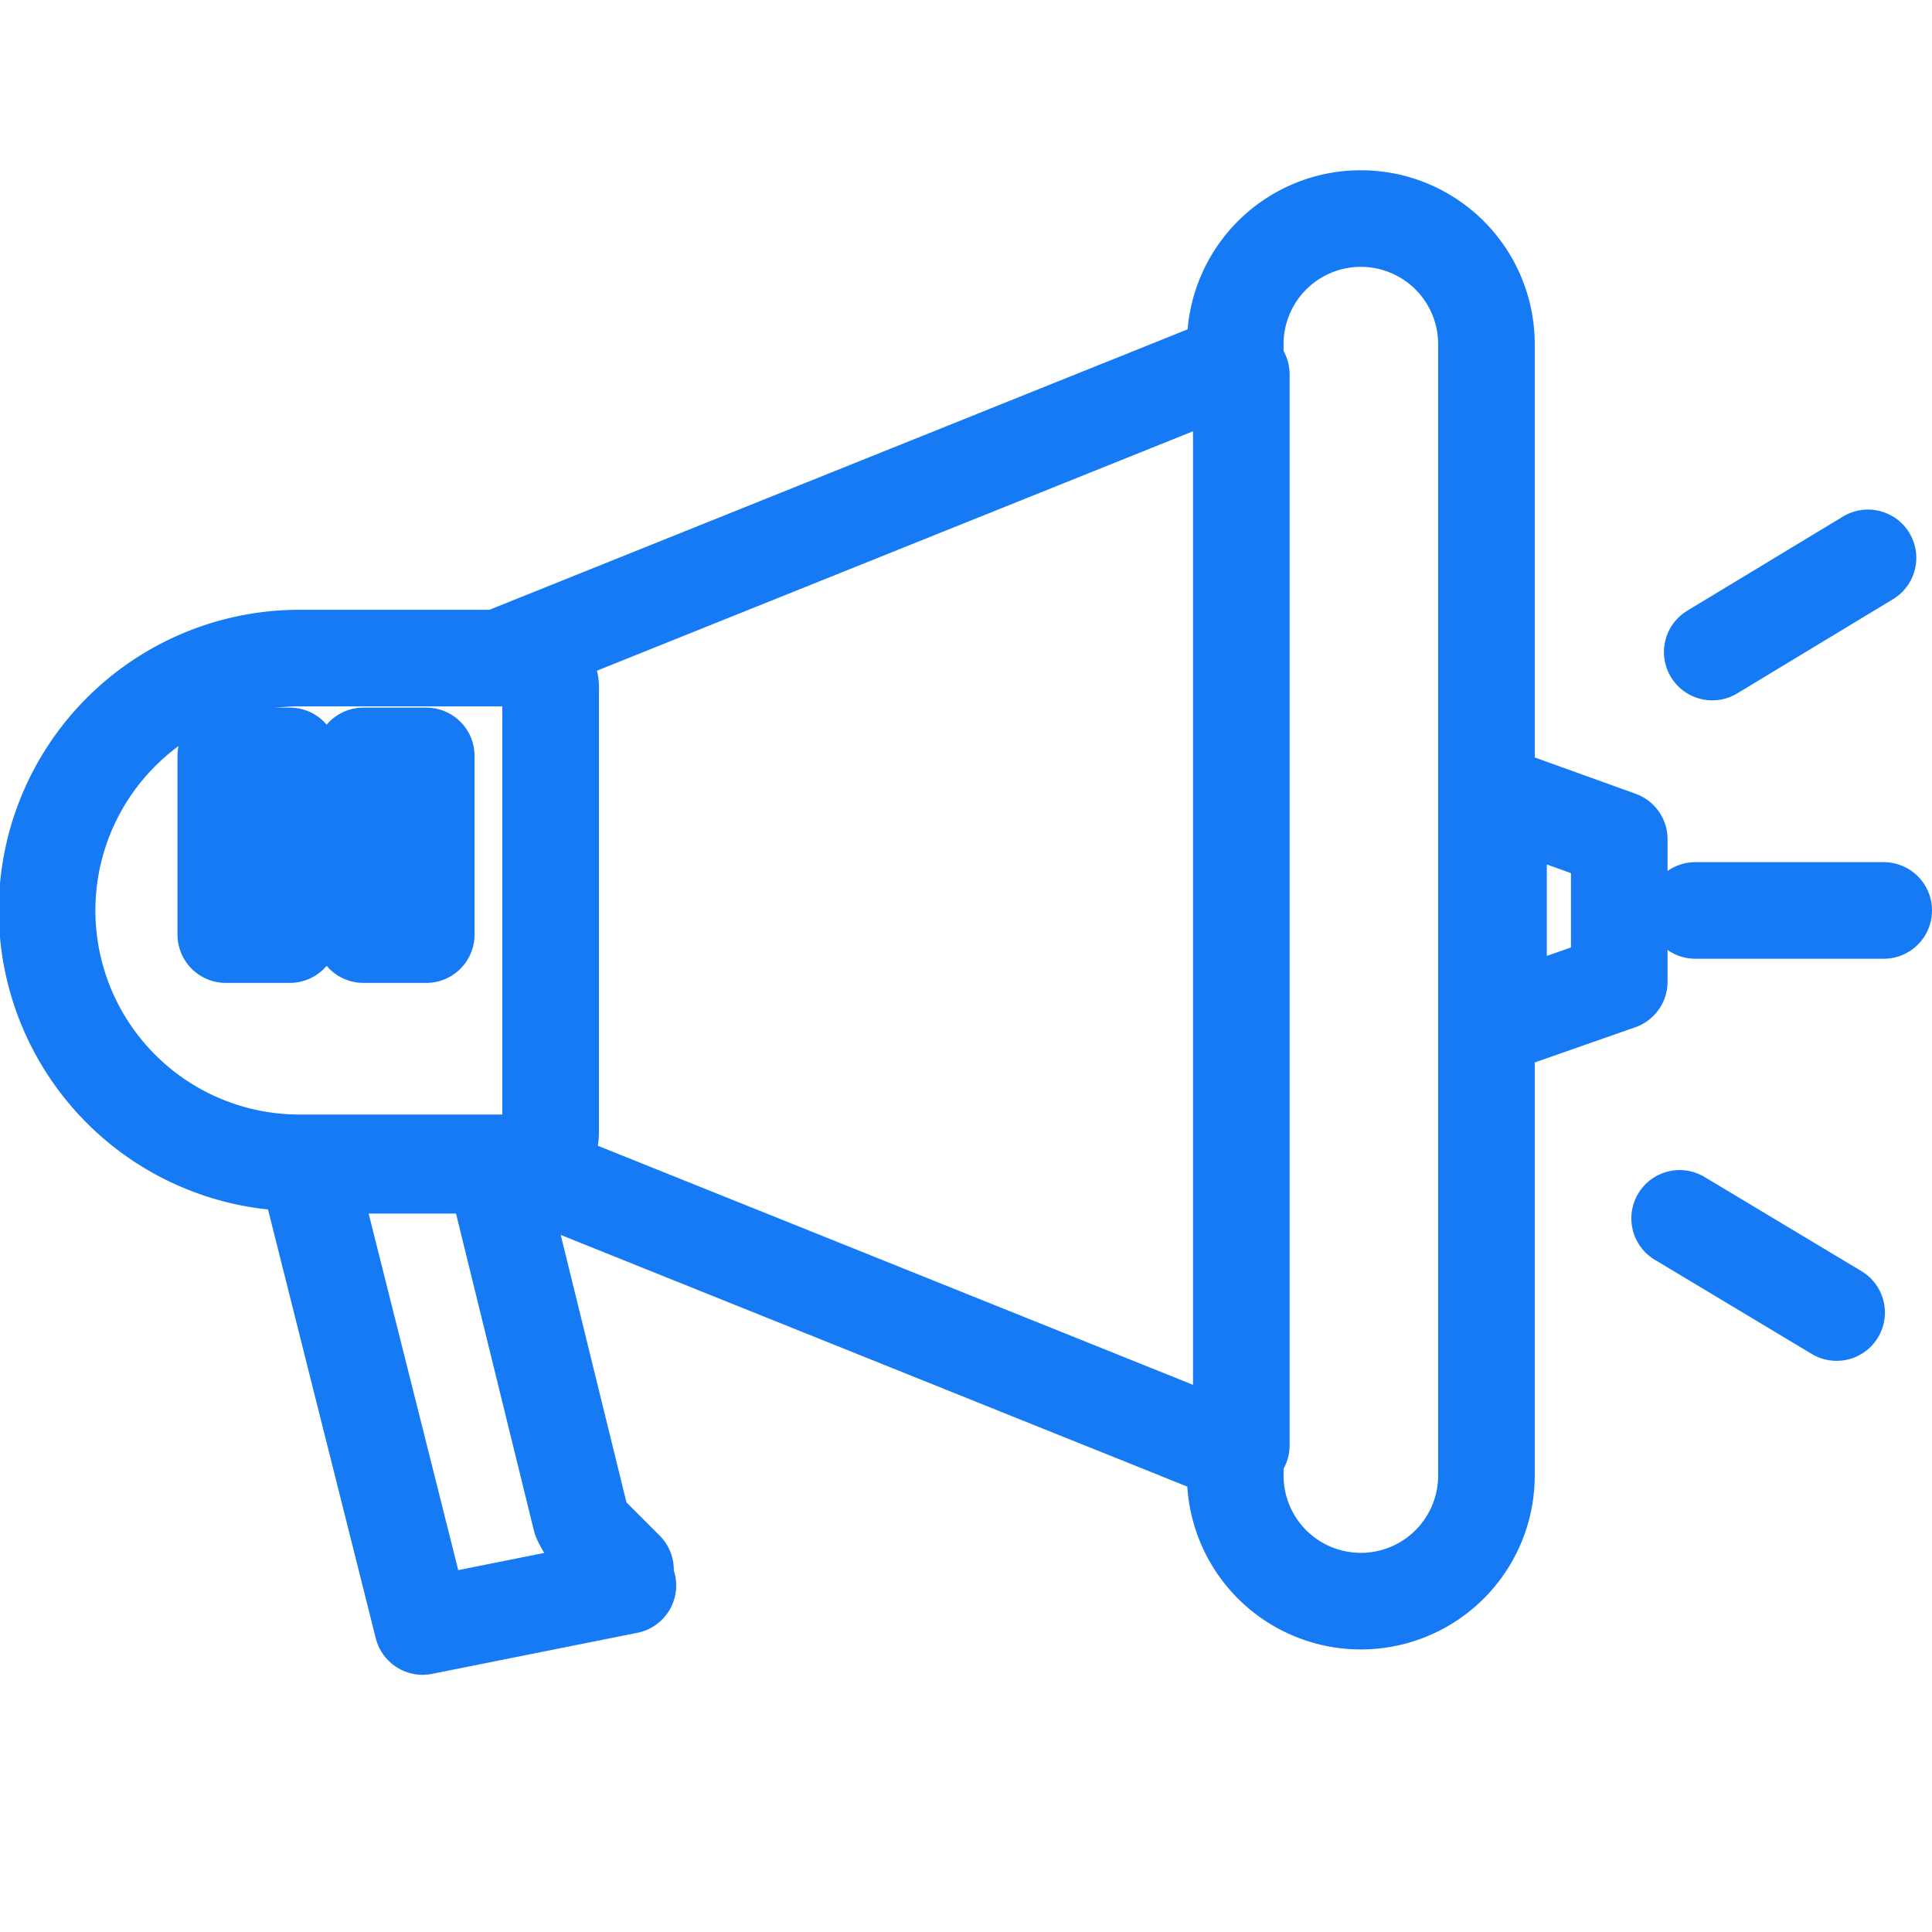
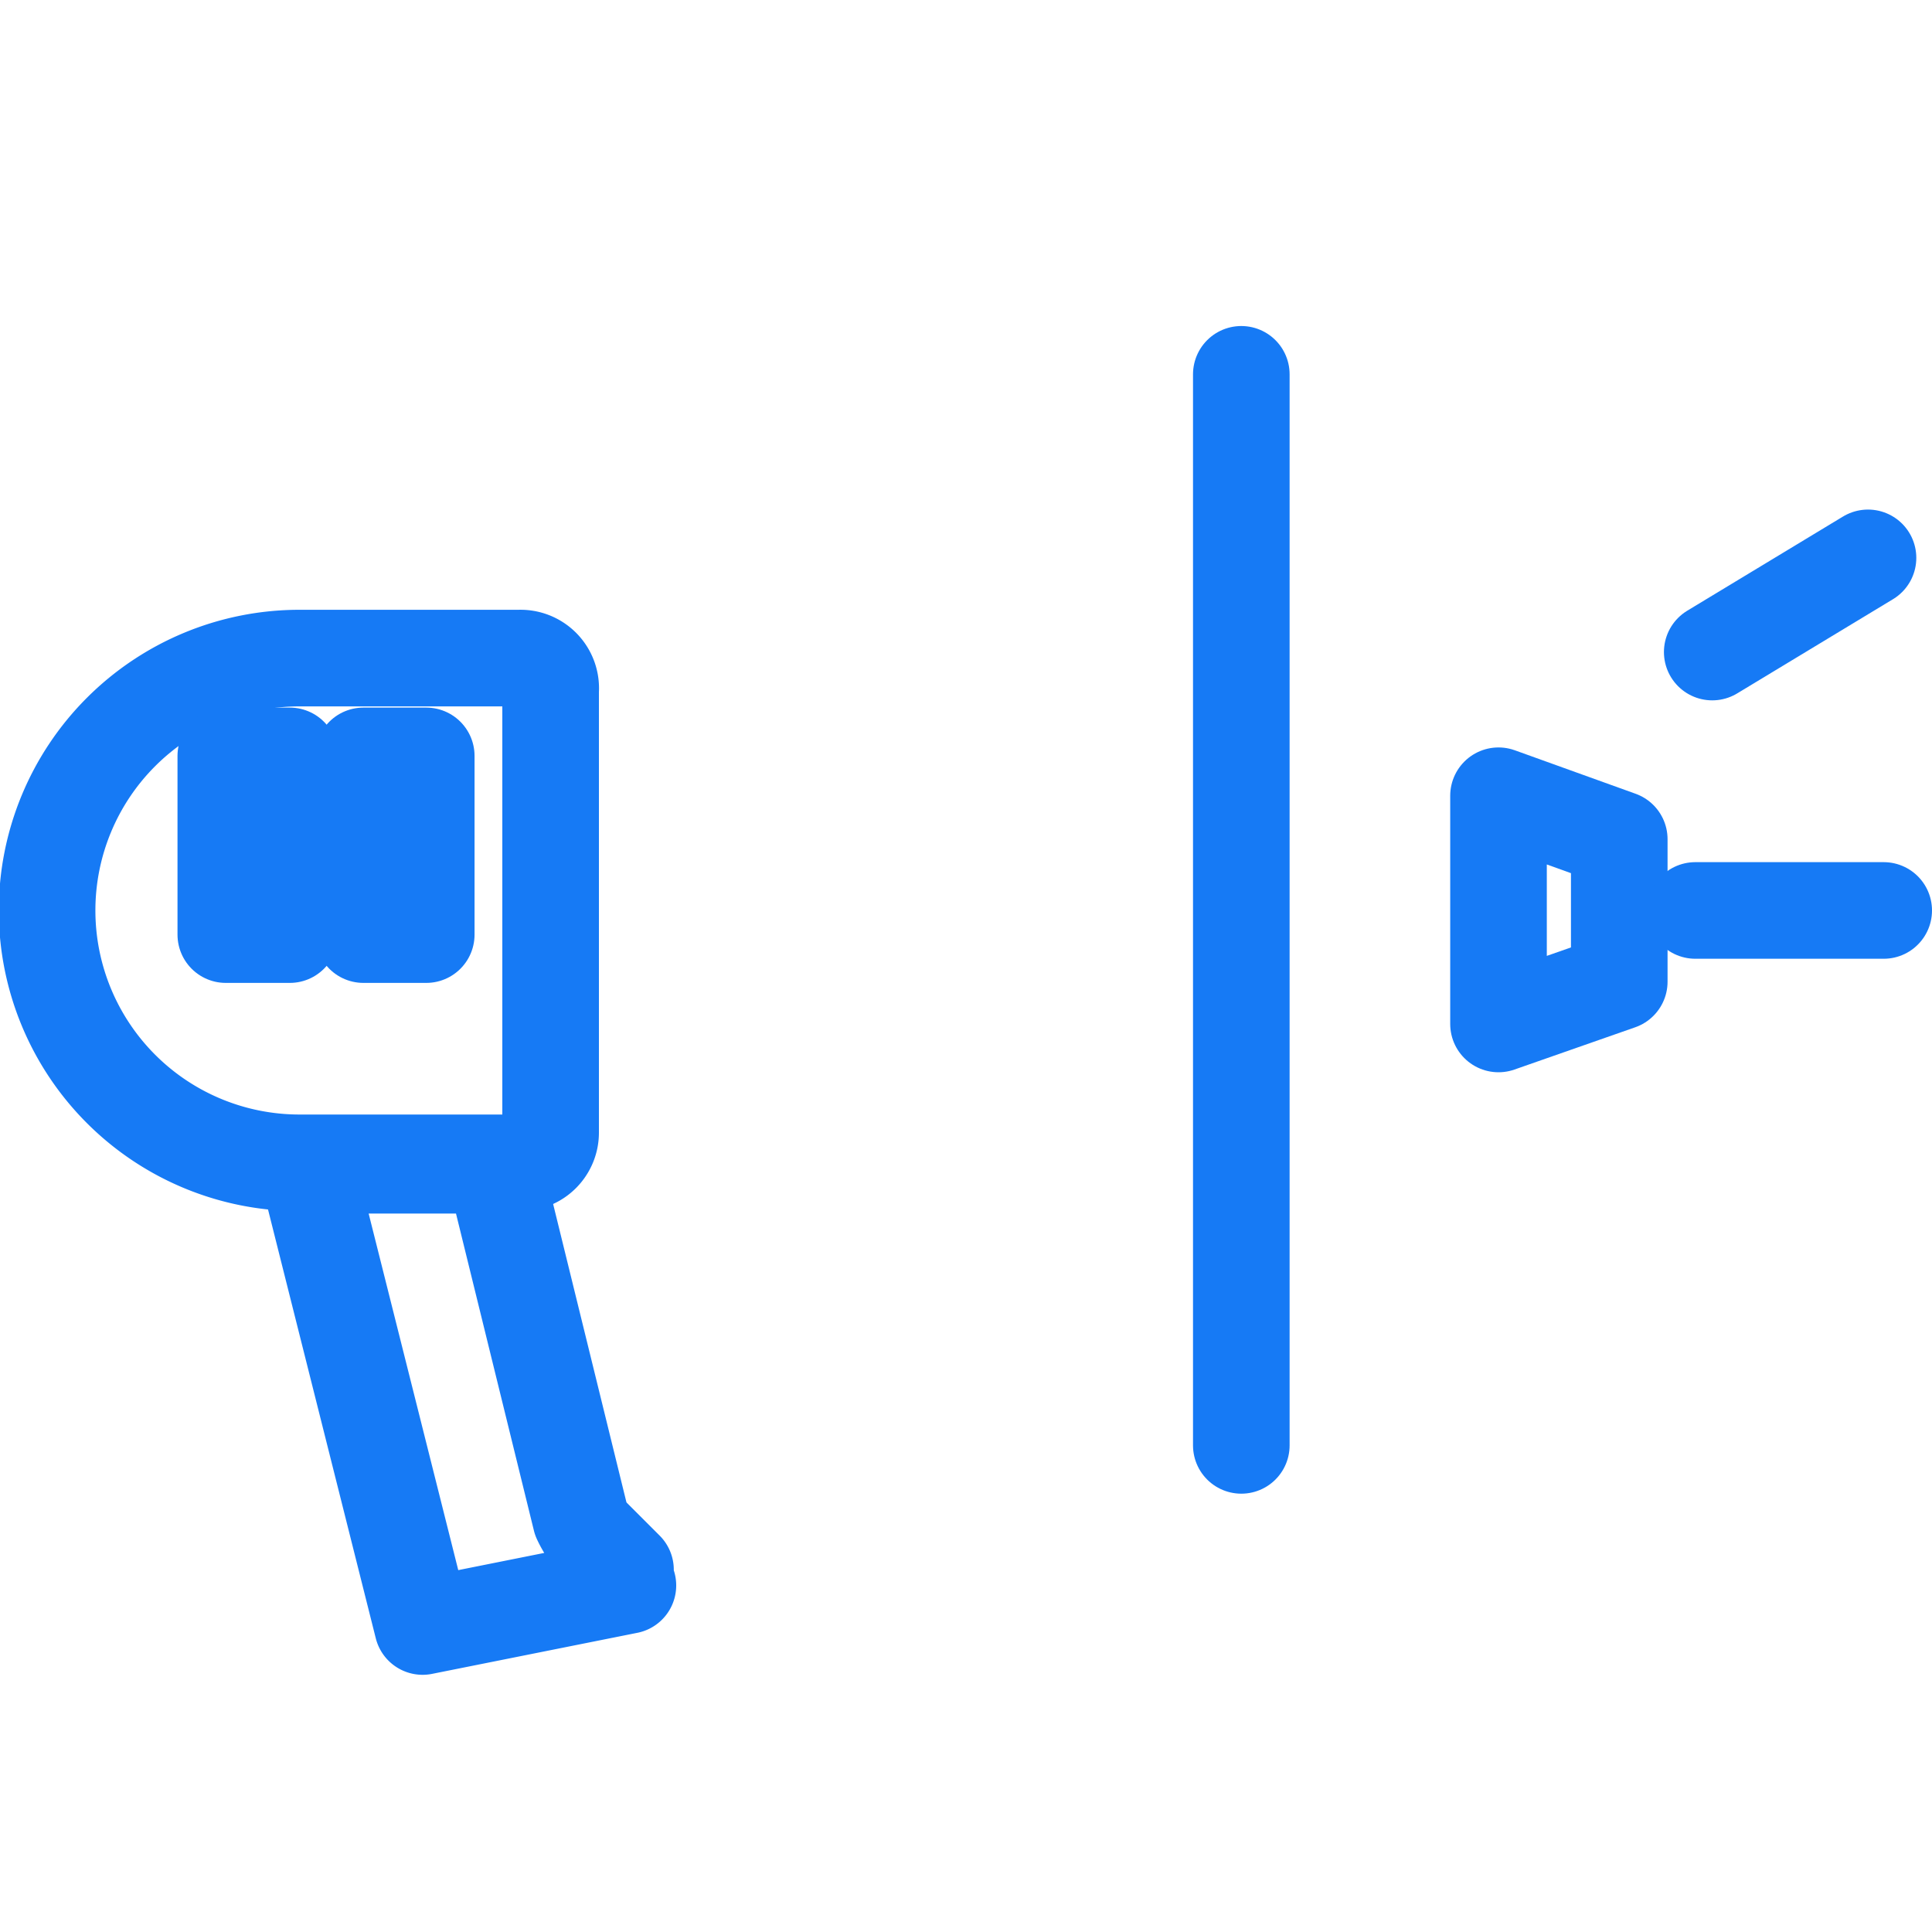
<svg xmlns="http://www.w3.org/2000/svg" id="Layer_1" data-name="Layer 1" viewBox="0 0 16 16">
  <defs>
    <style>.cls-1{fill:none;stroke:#167af5;stroke-linecap:round;stroke-linejoin:round;stroke-width:0.8px;}</style>
  </defs>
-   <path class="cls-1" d="M4.23,9.63l6,2.41v.18a1,1,0,1,0,2.08,0h0V2.85a1,1,0,0,0-2.08,0V3l-6,2.41" />
  <path class="cls-1" d="M4.29,5.45H2.48a2.09,2.09,0,0,0,0,4.18H4.31a.25.25,0,0,0,.25-.25h0V5.72a.25.25,0,0,0-.26-.27Z" />
  <path class="cls-1" d="M11.84,8.85m1.57-.72-1,.35V6.59l1,.36Z" />
  <path class="cls-1" d="M5.2,13.13l0,0-1.7.34L2.54,9.65H4.09l.72,2.93a.75.75,0,0,0,.07.12l.3.3s0,.05,0,.07,0,0,0,.06Z" />
  <line class="cls-1" x1="15.6" y1="7.54" x2="14.04" y2="7.54" />
  <line class="cls-1" x1="15.47" y1="4.62" x2="14.18" y2="5.4" />
-   <line class="cls-1" x1="15.21" y1="10.87" x2="13.91" y2="10.09" />
  <line class="cls-1" x1="10.28" y1="11.97" x2="10.28" y2="3.1" />
  <rect class="cls-1" x="3.01" y="6.26" width="0.52" height="1.48" />
  <polygon class="cls-1" points="1.87 6.26 2.4 6.26 2.4 7.74 1.87 7.74 1.87 6.26" />
</svg>